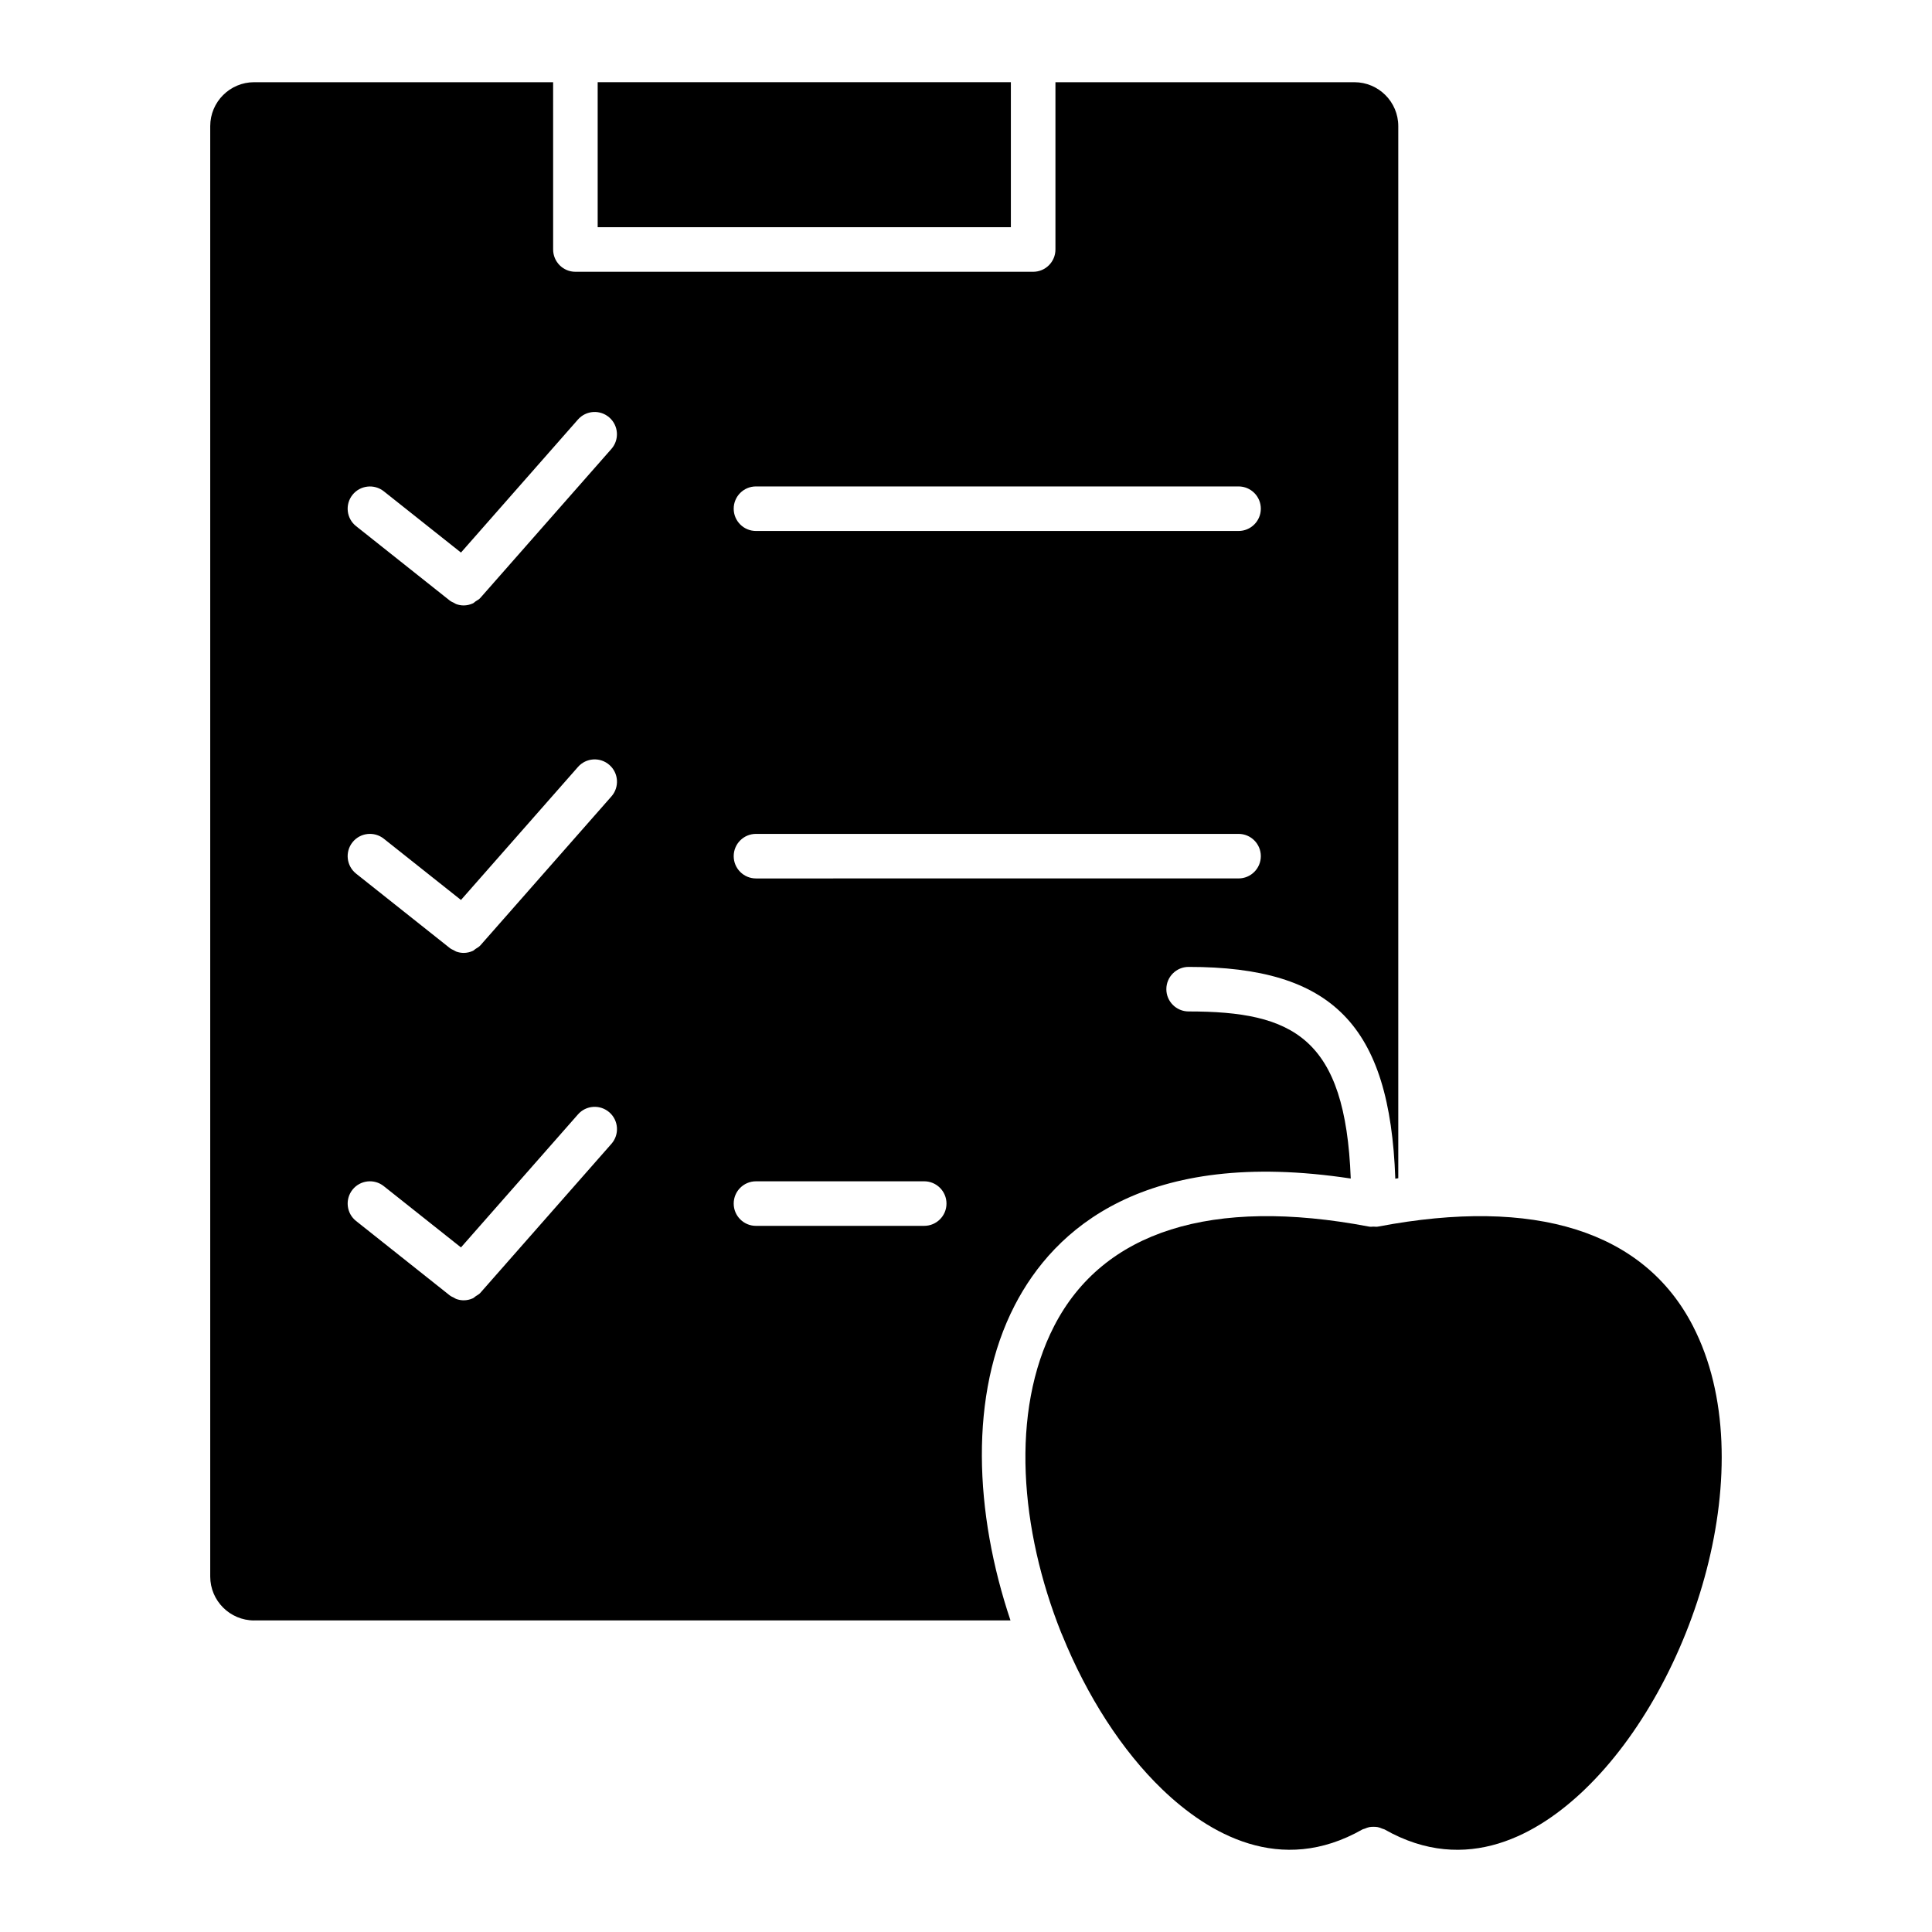
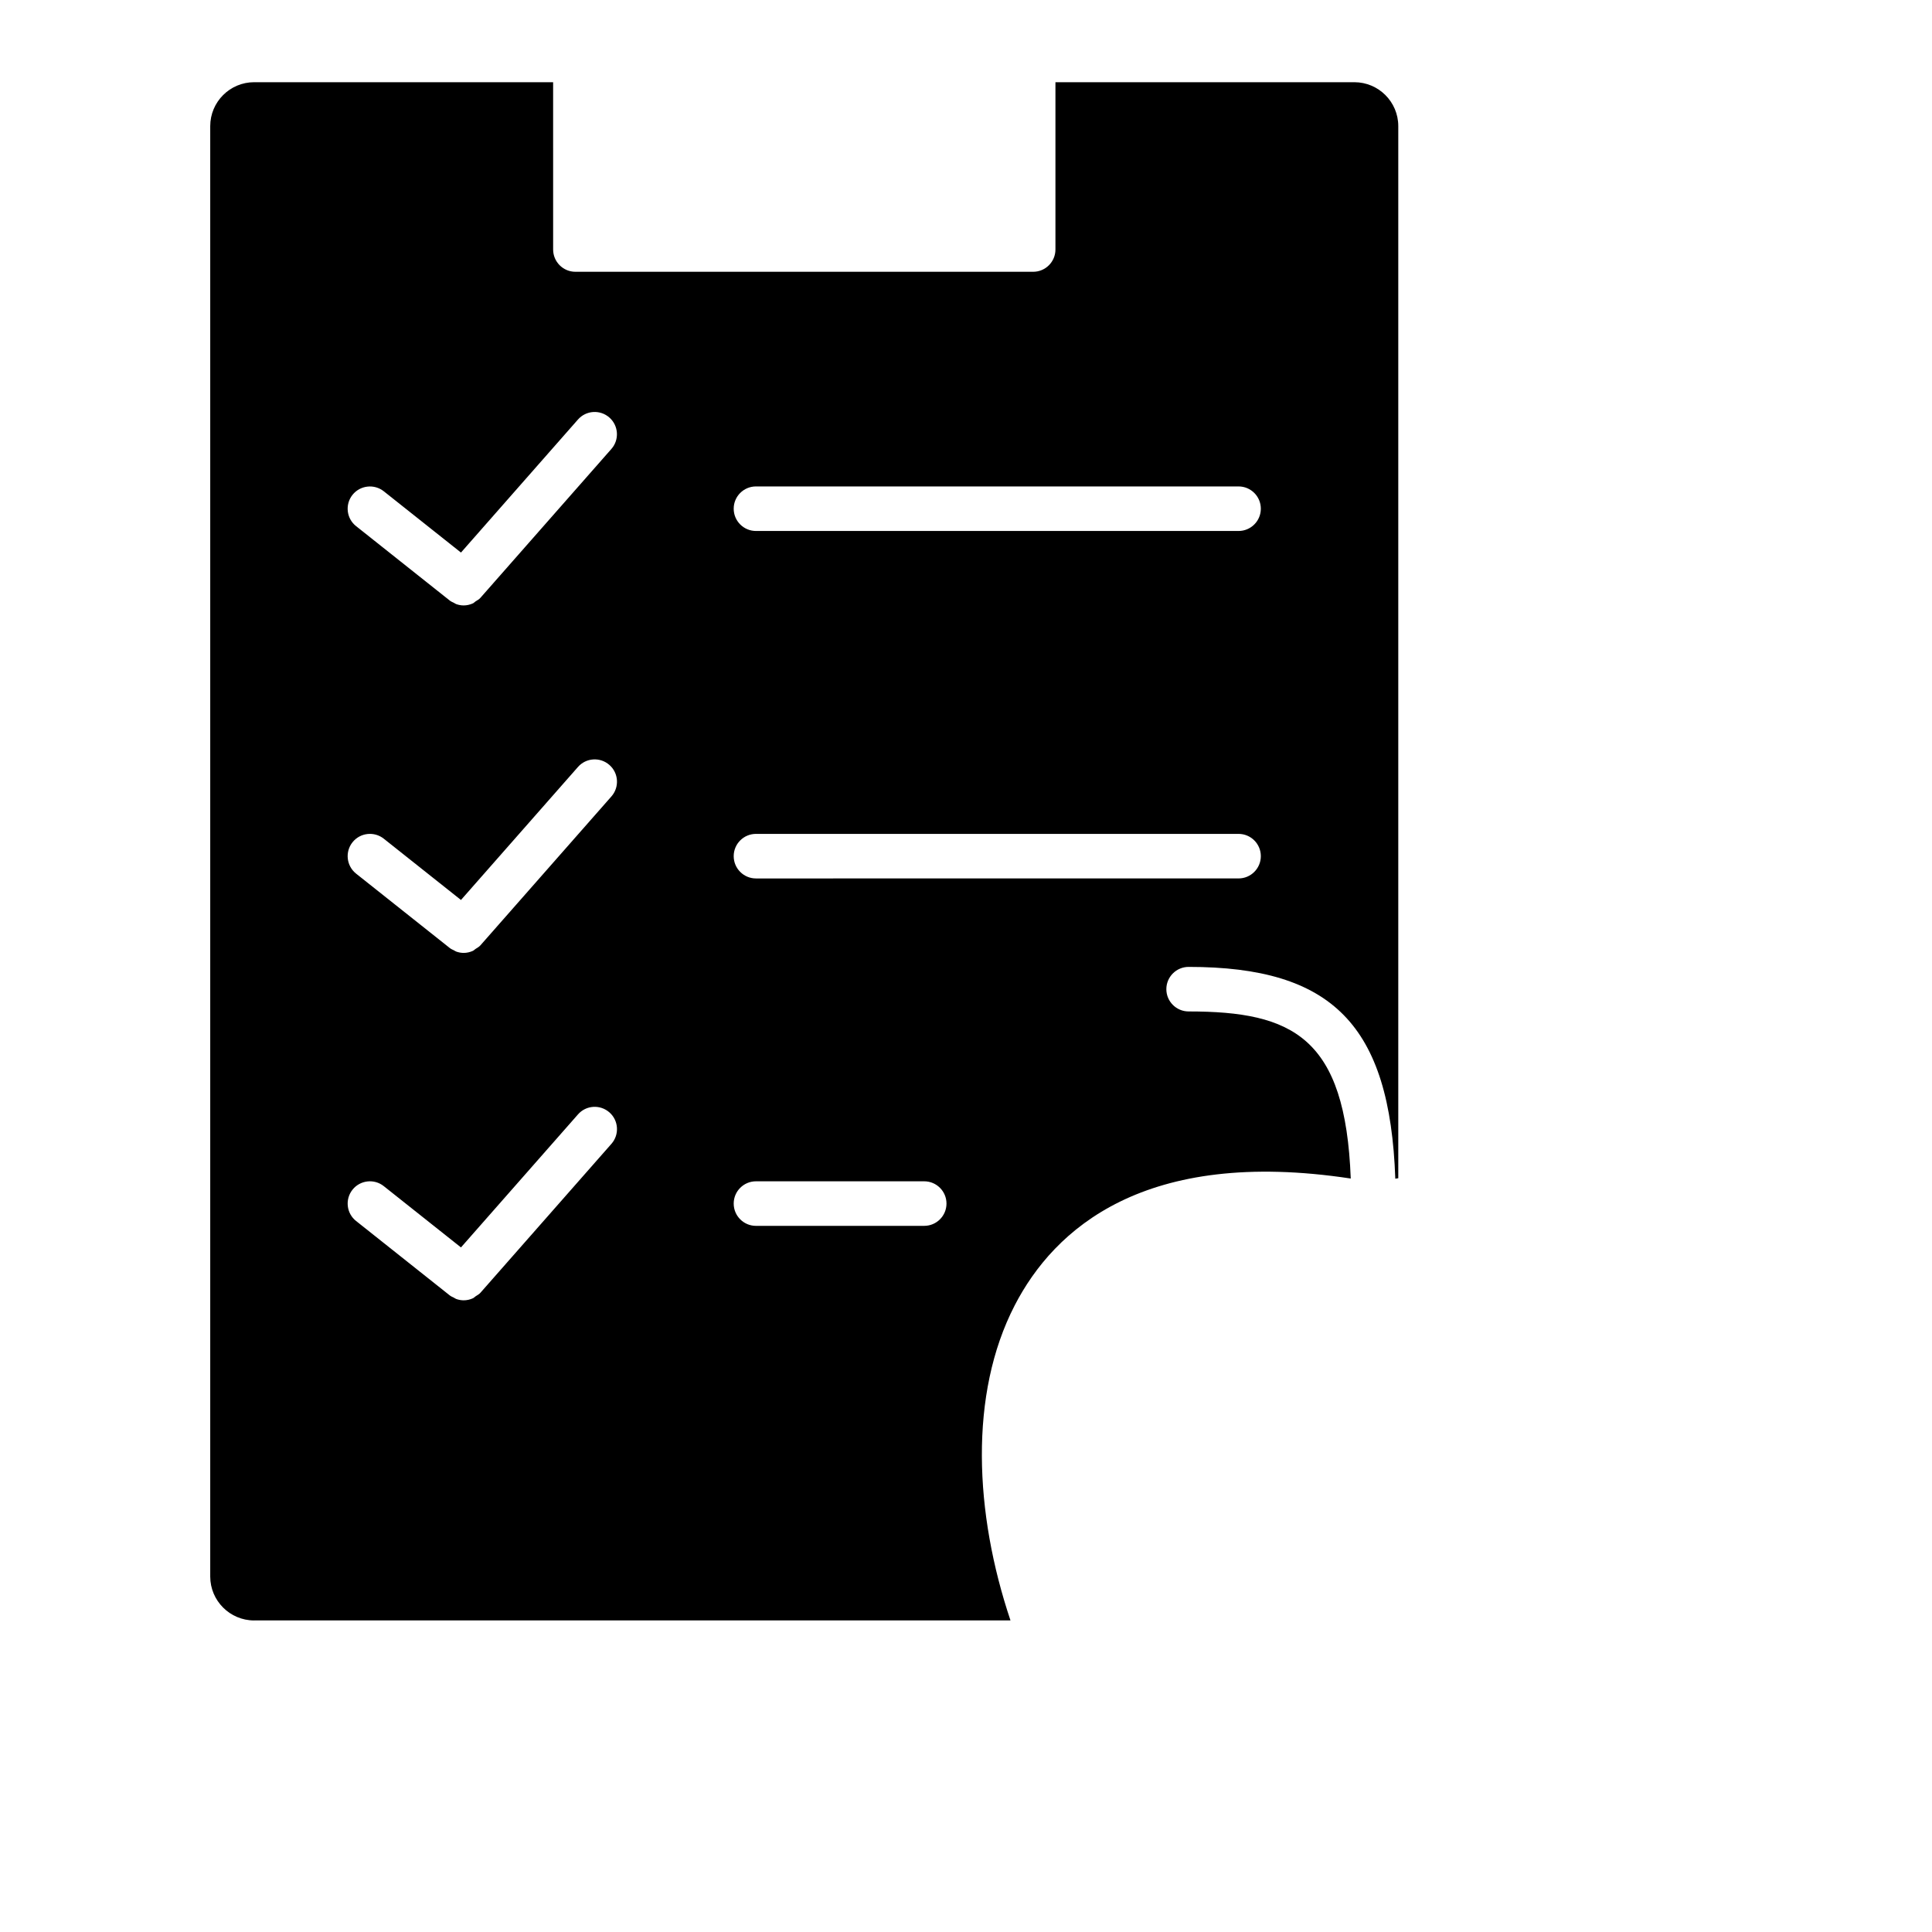
<svg xmlns="http://www.w3.org/2000/svg" fill="#000000" width="800px" height="800px" version="1.1" viewBox="144 144 512 512">
  <g>
-     <path d="m563.97 618.23c29.062-27.891 47.5-86.355 28.66-122.85-12.957-25.121-41.809-34.219-83.371-26.332-0.016 0.008-0.039 0.008-0.062 0.008-0.023 0.008-0.055 0.008-0.086 0.016-0.379 0.078-0.738-0.008-1.109-0.008s-0.73 0.086-1.109 0.008c-0.031-0.008-0.055-0.008-0.086-0.016-0.023 0-0.047 0-0.07-0.008-41.578-7.887-70.391 1.203-83.355 26.324-11.762 22.797-8.988 54.168 1.836 81.301 0.125 0.242 0.227 0.488 0.324 0.746 6.496 16.012 15.77 30.512 26.512 40.824 12.164 11.676 31.234 22.977 53.02 10.57 0.188-0.109 0.41-0.117 0.598-0.195 0.41-0.172 0.805-0.332 1.227-0.418 0.371-0.07 0.723-0.078 1.094-0.078 0.371 0 0.723 0.008 1.094 0.078 0.434 0.086 0.82 0.234 1.219 0.41 0.195 0.094 0.418 0.094 0.605 0.203 21.82 12.422 40.898 1.102 53.062-10.582z" />
    <path d="m211.35 573.43h200.44c-9.539-28.387-11.059-59.898 1.109-83.477 10.438-20.238 34.402-41.934 89.062-33.629-1.402-37.414-15.312-44.281-42.965-44.281-3.258 0-5.902-2.644-5.902-5.902 0-3.258 2.644-5.902 5.902-5.902 38.055 0 53.348 15.398 54.773 56.129 0.262-0.039 0.52-0.086 0.789-0.125v-278.82c0-6.414-5.219-11.637-11.637-11.637h-79.219v44.336c0 3.258-2.644 5.902-5.902 5.902h-121.31c-3.258 0-5.902-2.644-5.902-5.902l-0.004-44.336h-79.234c-6.414 0-11.637 5.219-11.637 11.637v384.38c0.004 6.414 5.223 11.633 11.637 11.633zm132.99-300.52h127.89c3.258 0 5.902 2.644 5.902 5.902 0 3.258-2.644 5.902-5.902 5.902h-127.89c-3.258 0-5.902-2.644-5.902-5.902-0.004-3.258 2.644-5.902 5.902-5.902zm0 92.078h127.89c3.258 0 5.902 2.644 5.902 5.902 0 3.258-2.644 5.902-5.902 5.902l-127.89 0.004c-3.258 0-5.902-2.644-5.902-5.902-0.004-3.262 2.644-5.906 5.902-5.906zm0 92.07h44.586c3.258 0 5.902 2.644 5.902 5.902 0 3.258-2.644 5.902-5.902 5.902l-44.586 0.004c-3.258 0-5.902-2.644-5.902-5.902-0.004-3.262 2.644-5.906 5.902-5.906zm-106.93-181.91c2.031-2.551 5.754-2.969 8.297-0.953l20.453 16.238 31-35.25c2.148-2.449 5.879-2.691 8.328-0.535 2.449 2.148 2.691 5.887 0.535 8.328l-34.715 39.461c-0.363 0.418-0.844 0.652-1.289 0.945-0.234 0.156-0.434 0.395-0.684 0.512-0.781 0.355-1.613 0.551-2.465 0.551-0.668 0-1.332-0.125-1.977-0.355-0.203-0.07-0.387-0.219-0.582-0.324-0.379-0.18-0.762-0.34-1.109-0.605l-24.844-19.734c-2.547-2.012-2.973-5.727-0.949-8.277zm0 92.07c2.031-2.559 5.754-2.969 8.297-0.953l20.453 16.238 31.008-35.25c2.148-2.449 5.879-2.691 8.336-0.527 2.449 2.148 2.684 5.887 0.527 8.336l-34.715 39.461c-0.379 0.426-0.859 0.676-1.316 0.969-0.227 0.148-0.418 0.371-0.66 0.488-0.781 0.355-1.613 0.551-2.465 0.551-0.668 0-1.332-0.125-1.977-0.355-0.211-0.07-0.395-0.227-0.605-0.332-0.371-0.18-0.754-0.332-1.086-0.598l-24.844-19.727c-2.551-2.035-2.977-5.742-0.953-8.301zm0 92.07c2.031-2.551 5.754-2.977 8.297-0.945l20.453 16.238 31.008-35.25c2.148-2.457 5.879-2.691 8.336-0.535 2.449 2.156 2.684 5.887 0.527 8.336l-34.715 39.465c-0.355 0.41-0.82 0.629-1.242 0.914-0.262 0.164-0.465 0.418-0.738 0.543-0.781 0.355-1.613 0.543-2.457 0.543-0.668 0-1.332-0.125-1.977-0.355-0.227-0.086-0.434-0.242-0.652-0.363-0.348-0.172-0.715-0.316-1.039-0.566l-24.844-19.734c-2.555-2.012-2.981-5.738-0.957-8.289z" />
-     <path d="m302.39 165.78h109.5v38.43h-109.5z" />
  </g>
</svg>